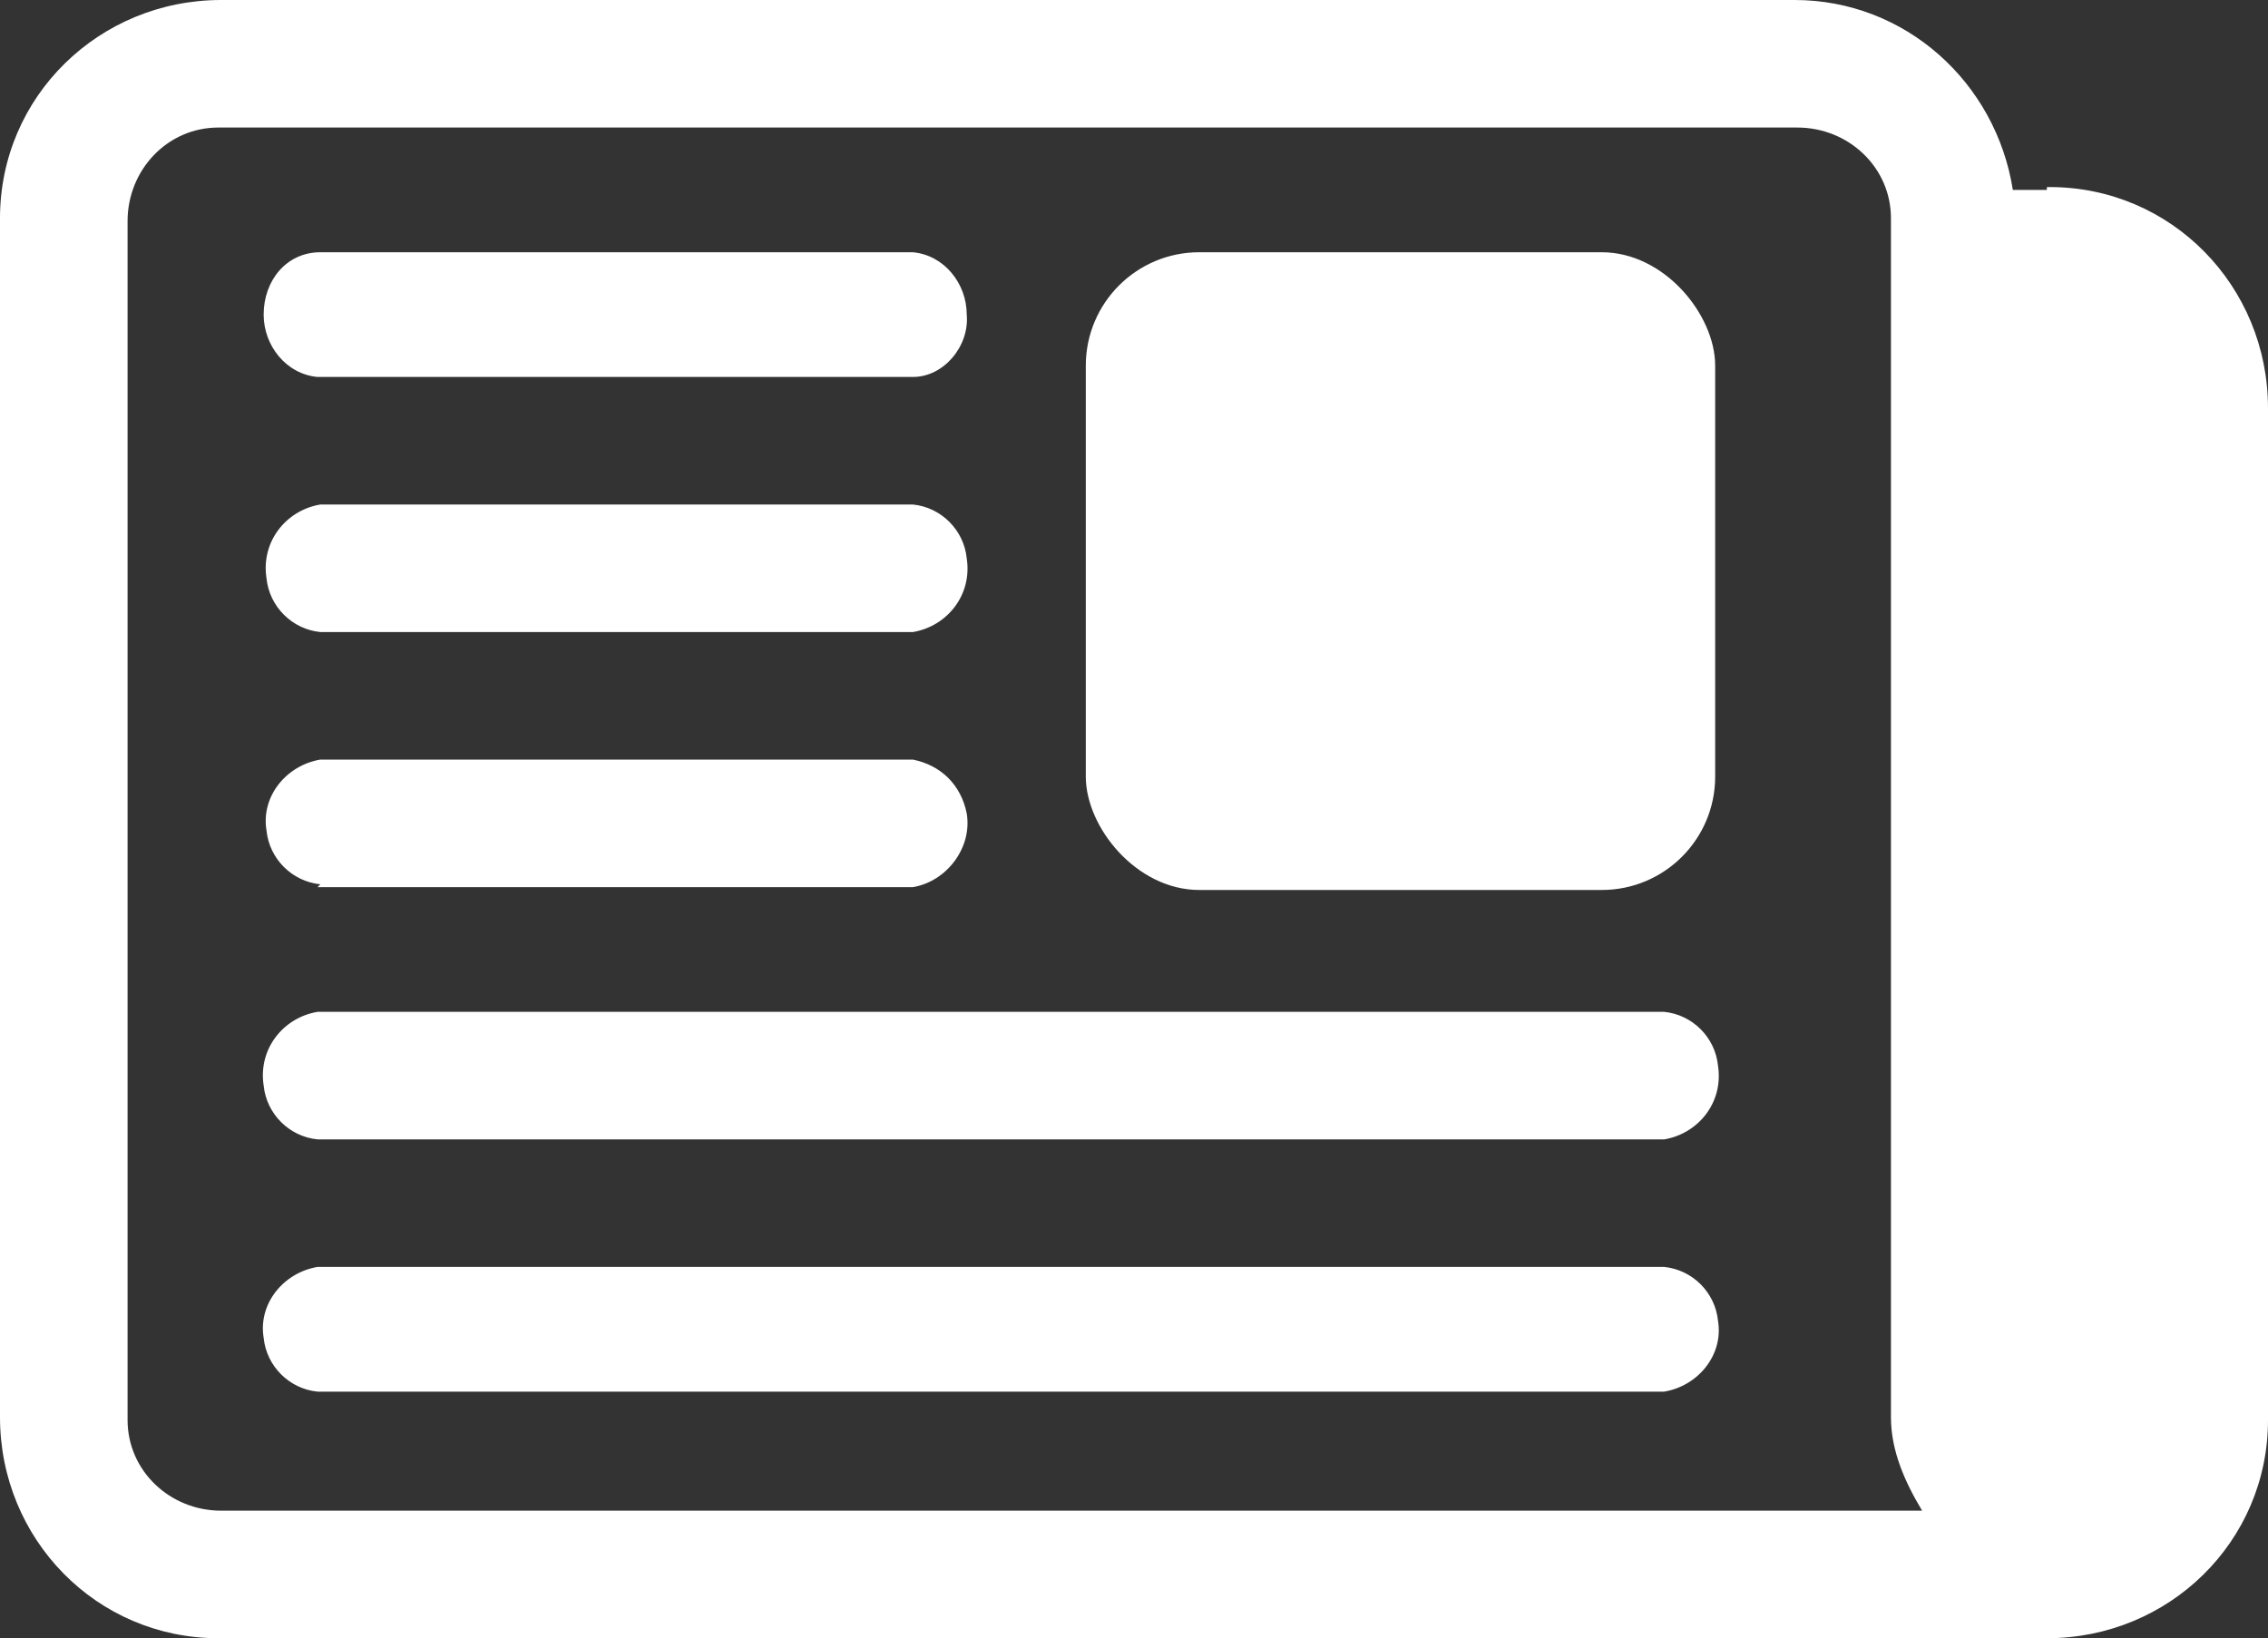
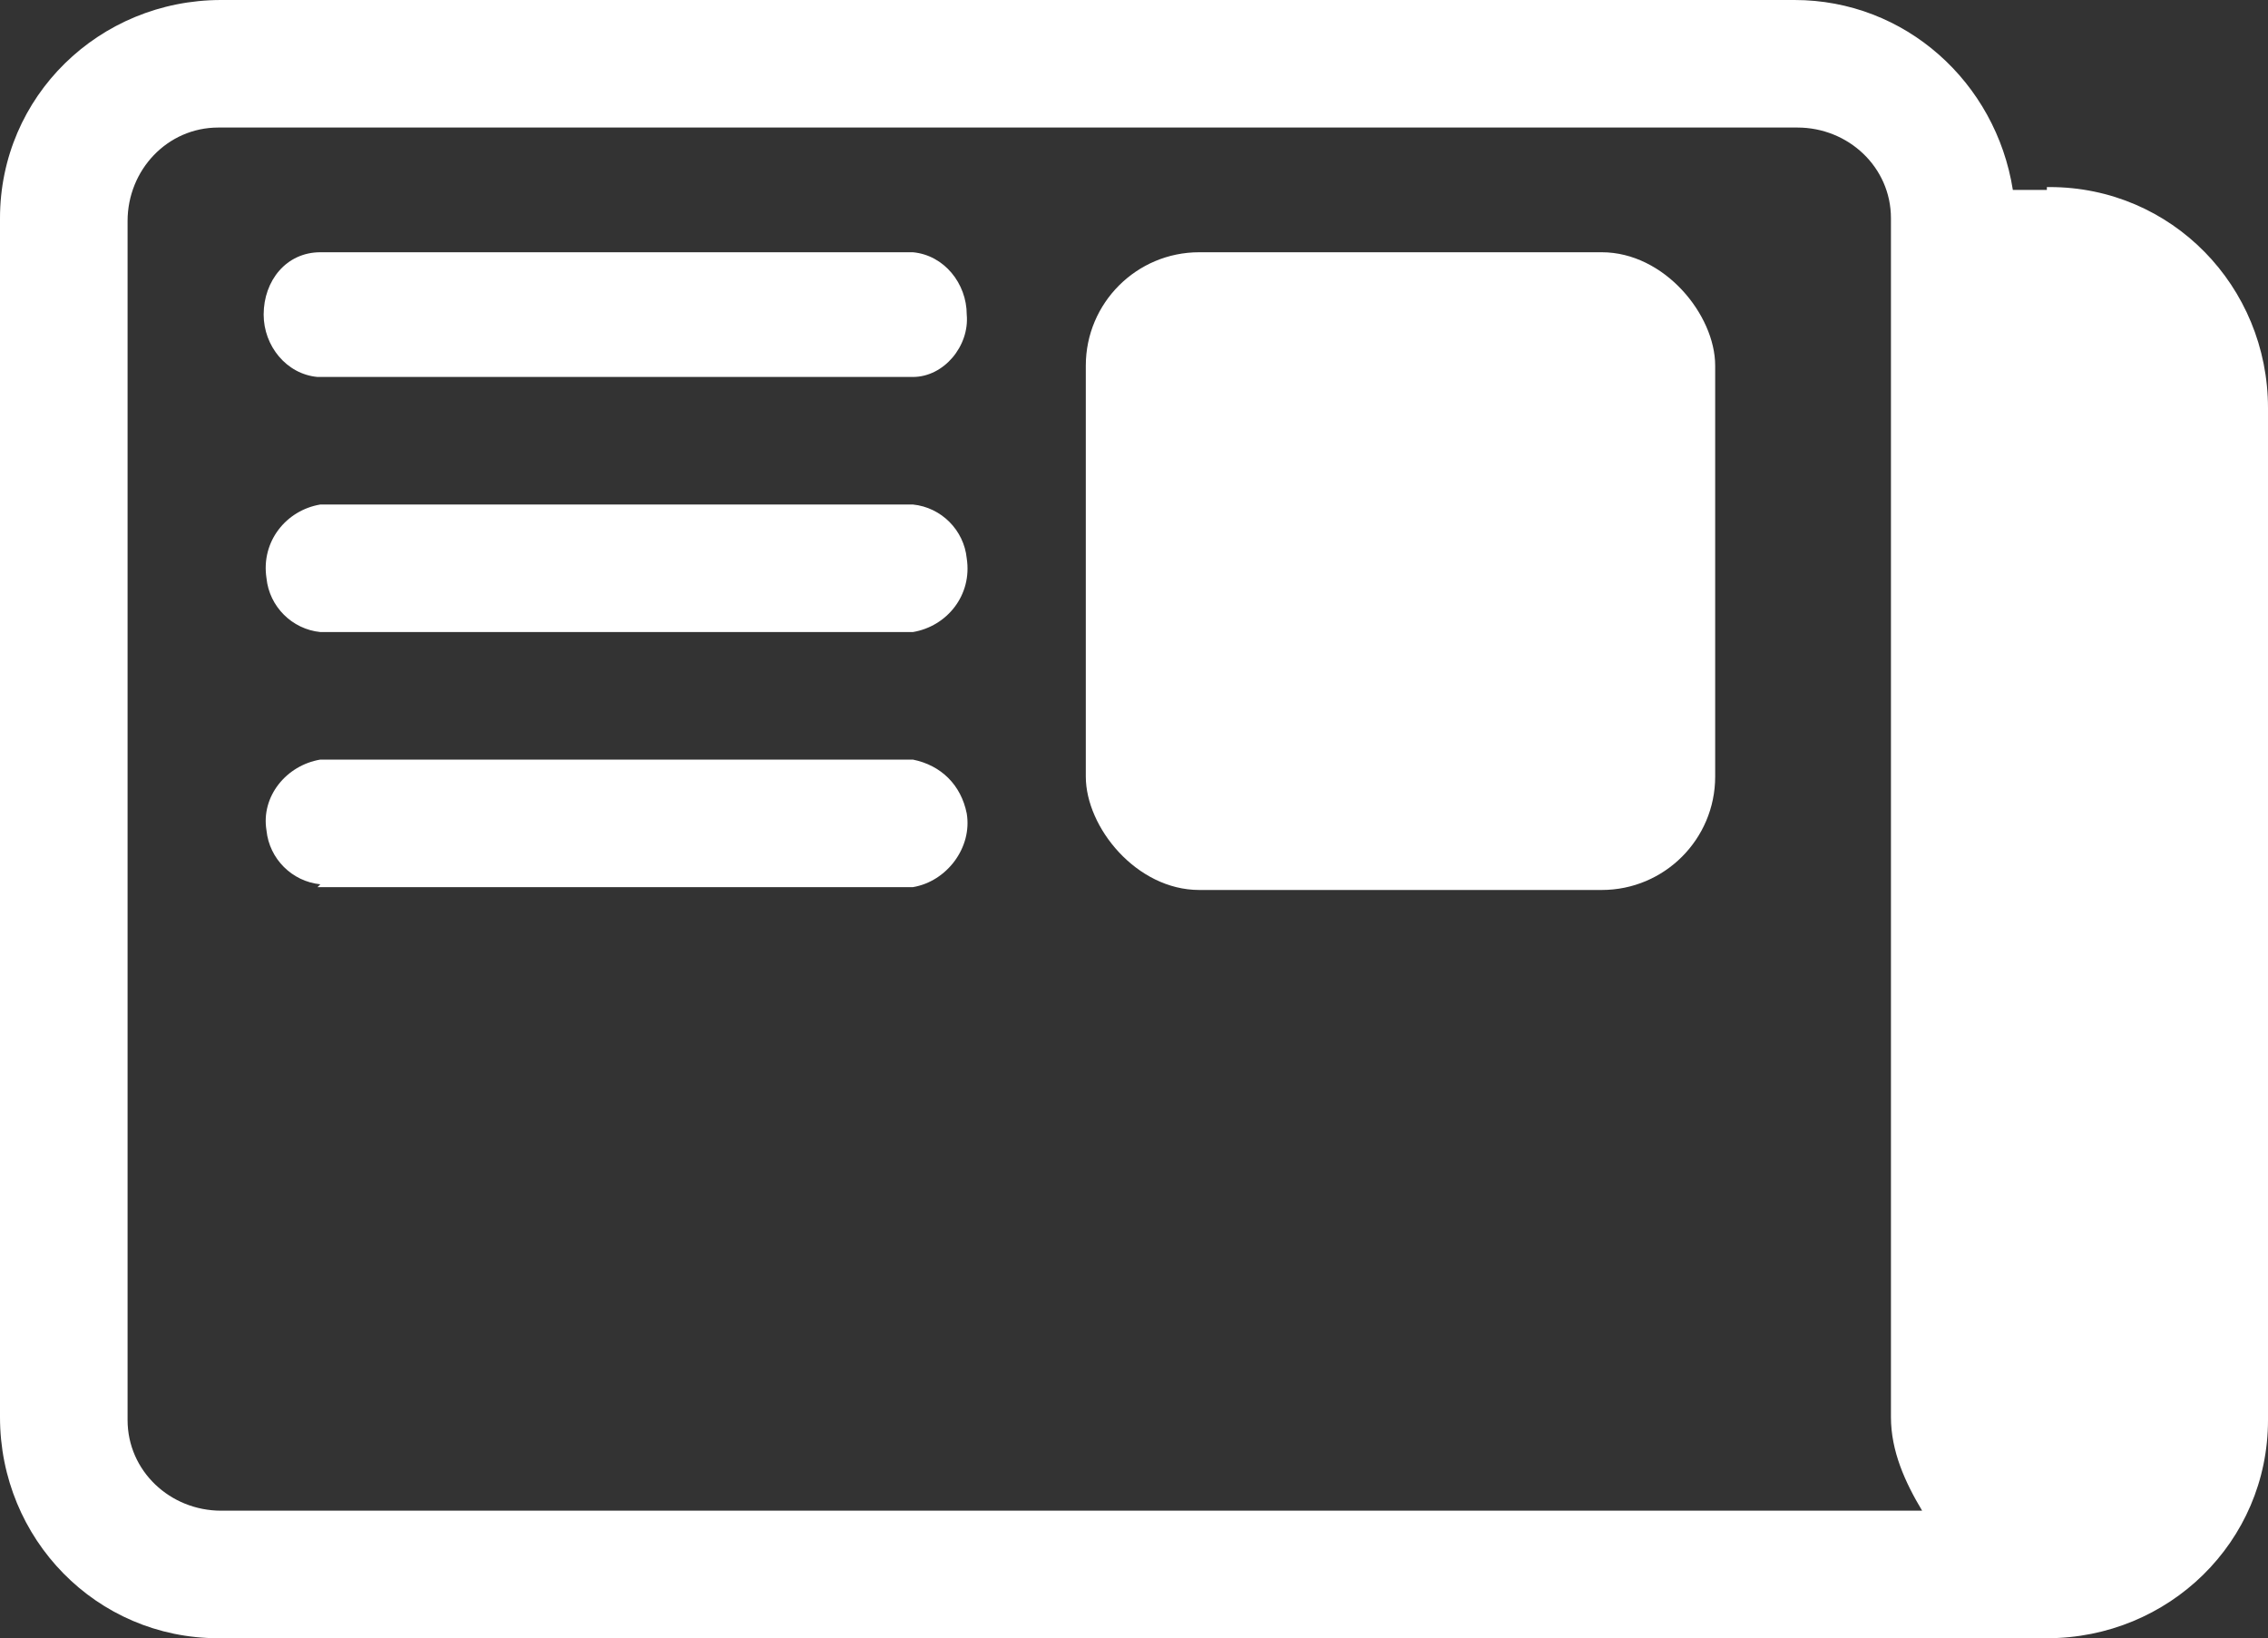
<svg xmlns="http://www.w3.org/2000/svg" id="Layer_1" data-name="Layer 1" version="1.1" viewBox="0 0 80 57.8">
  <rect x="0" y="0" width="80" height="57.8" fill="#333333" stroke="none" />
  <defs>
    <style>
      .cls-1 {
        fill: #fff;
        stroke-width: 0px;
      }
    </style>
  </defs>
  <path class="cls-1" d="M72.2,6.7h-1.2C70.4,2.9,67.2,0,63.3,0H7.8C3.5,0,0,3.4,0,7.7c0,0,0,0,0,.1v42.2c0,4.3,3.4,7.8,7.7,7.8,0,0,0,0,.1,0h64.4c4.3,0,7.8-3.4,7.8-7.7,0,0,0,0,0-.1V14.4c0-4.3-3.4-7.8-7.7-7.8,0,0,0,0-.1,0ZM7.8,53.3c-1.8,0-3.3-1.4-3.3-3.2,0,0,0,0,0-.1V7.8c0-1.8,1.4-3.3,3.2-3.3,0,0,0,0,.1,0h55.6c1.8,0,3.3,1.4,3.3,3.2,0,0,0,0,0,.1v42.2c0,1.2.5,2.3,1.1,3.3H7.8Z" />
  <path class="cls-1" d="M11.2,31.3h21c1.2-.2,2.1-1.4,1.9-2.6-.2-1-.9-1.7-1.9-1.9H11.3c-1.2.2-2.1,1.3-1.9,2.5.1,1,.9,1.8,1.9,1.9h0Z" />
-   <path class="cls-1" d="M58.7,35.7H11.2c-1.2.2-2.1,1.3-1.9,2.6.1,1,.9,1.8,1.9,1.9h47.5c1.2-.2,2.1-1.3,1.9-2.6-.1-1-.9-1.8-1.9-1.9Z" />
-   <path class="cls-1" d="M58.7,44.7H11.2c-1.2.2-2.1,1.3-1.9,2.5.1,1,.9,1.8,1.9,1.9h47.5c1.2-.2,2.1-1.3,1.9-2.5-.1-1-.9-1.8-1.9-1.9Z" />
  <path class="cls-1" d="M11.2,22.3h21c1.2-.2,2.1-1.3,1.9-2.6-.1-1-.9-1.8-1.9-1.9H11.3c-1.2.2-2.1,1.3-1.9,2.6.1,1,.9,1.8,1.9,1.9h0Z" />
  <path class="cls-1" d="M11.2,13.3h21c1.1,0,2-1.1,1.9-2.2,0-1.1-.8-2.1-1.9-2.2H11.3c-1.2,0-2,1-2,2.2,0,1.1.8,2.1,1.9,2.2Z" />
  <rect class="cls-1" x="38.3" y="8.9" width="22.2" height="22.5" rx="4" ry="4" />
</svg>